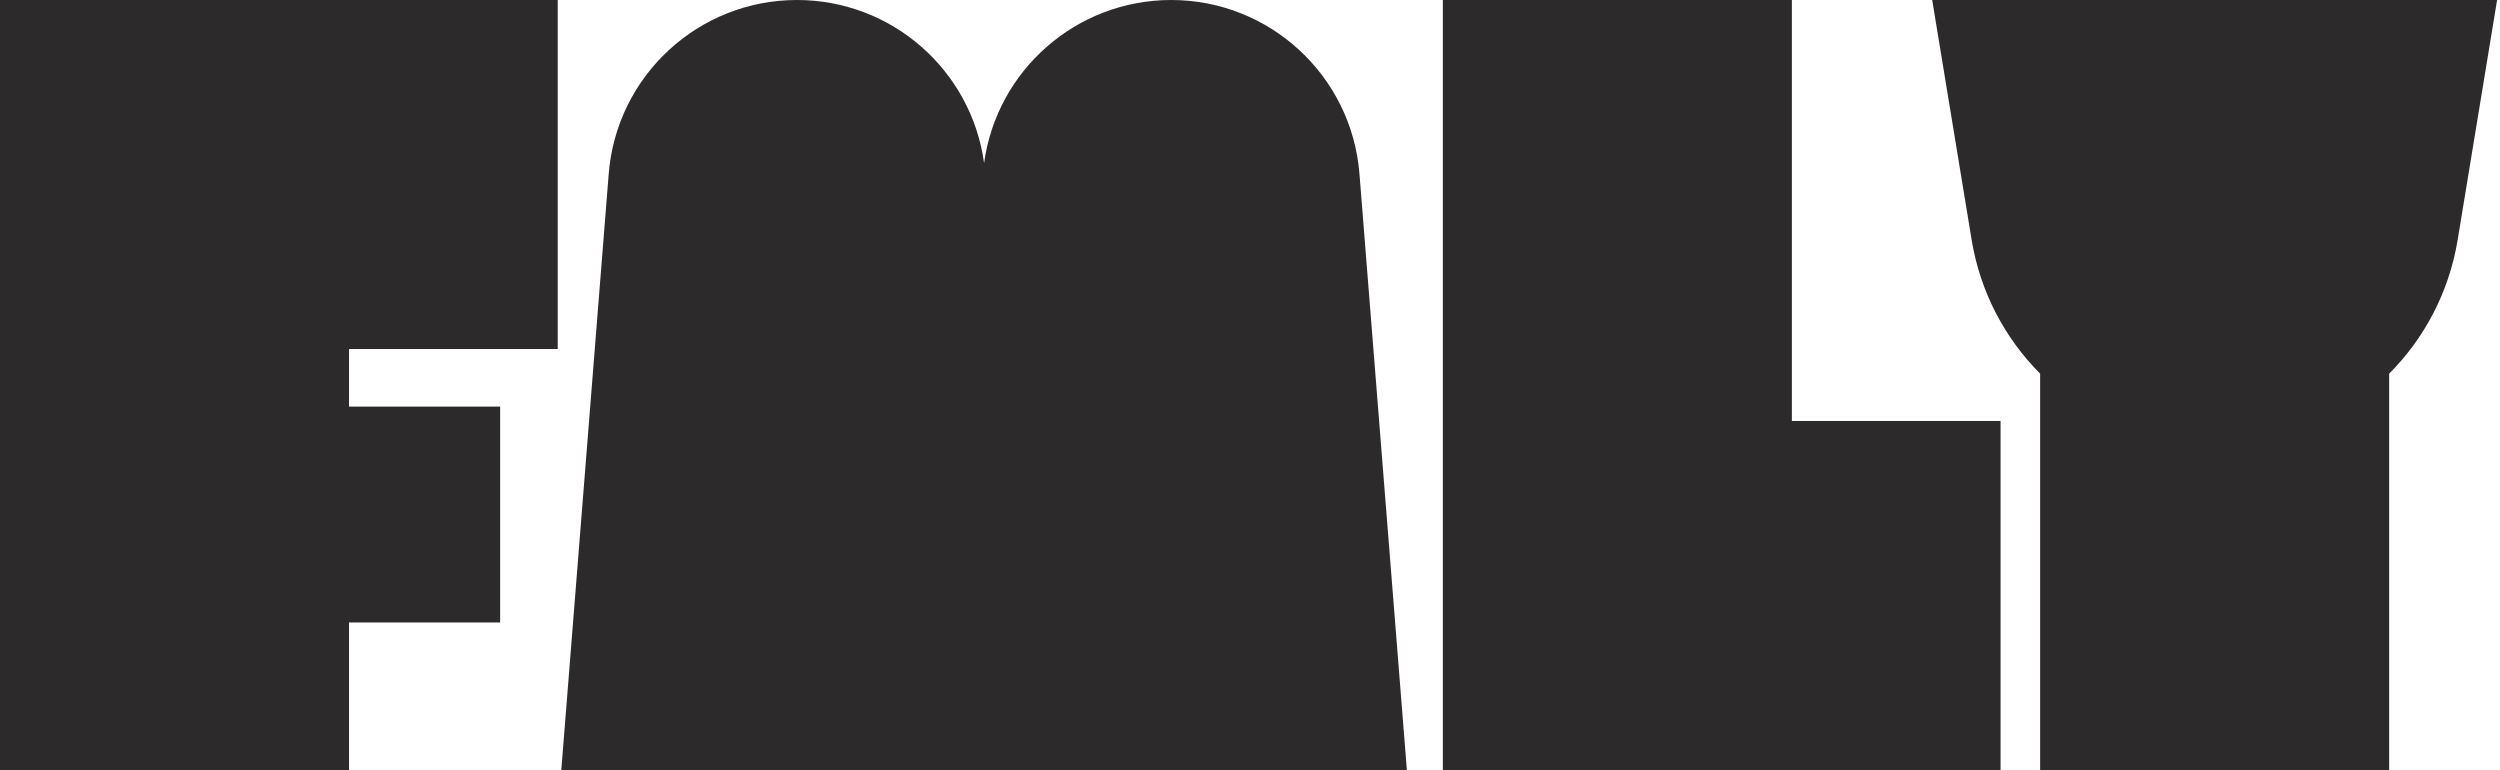
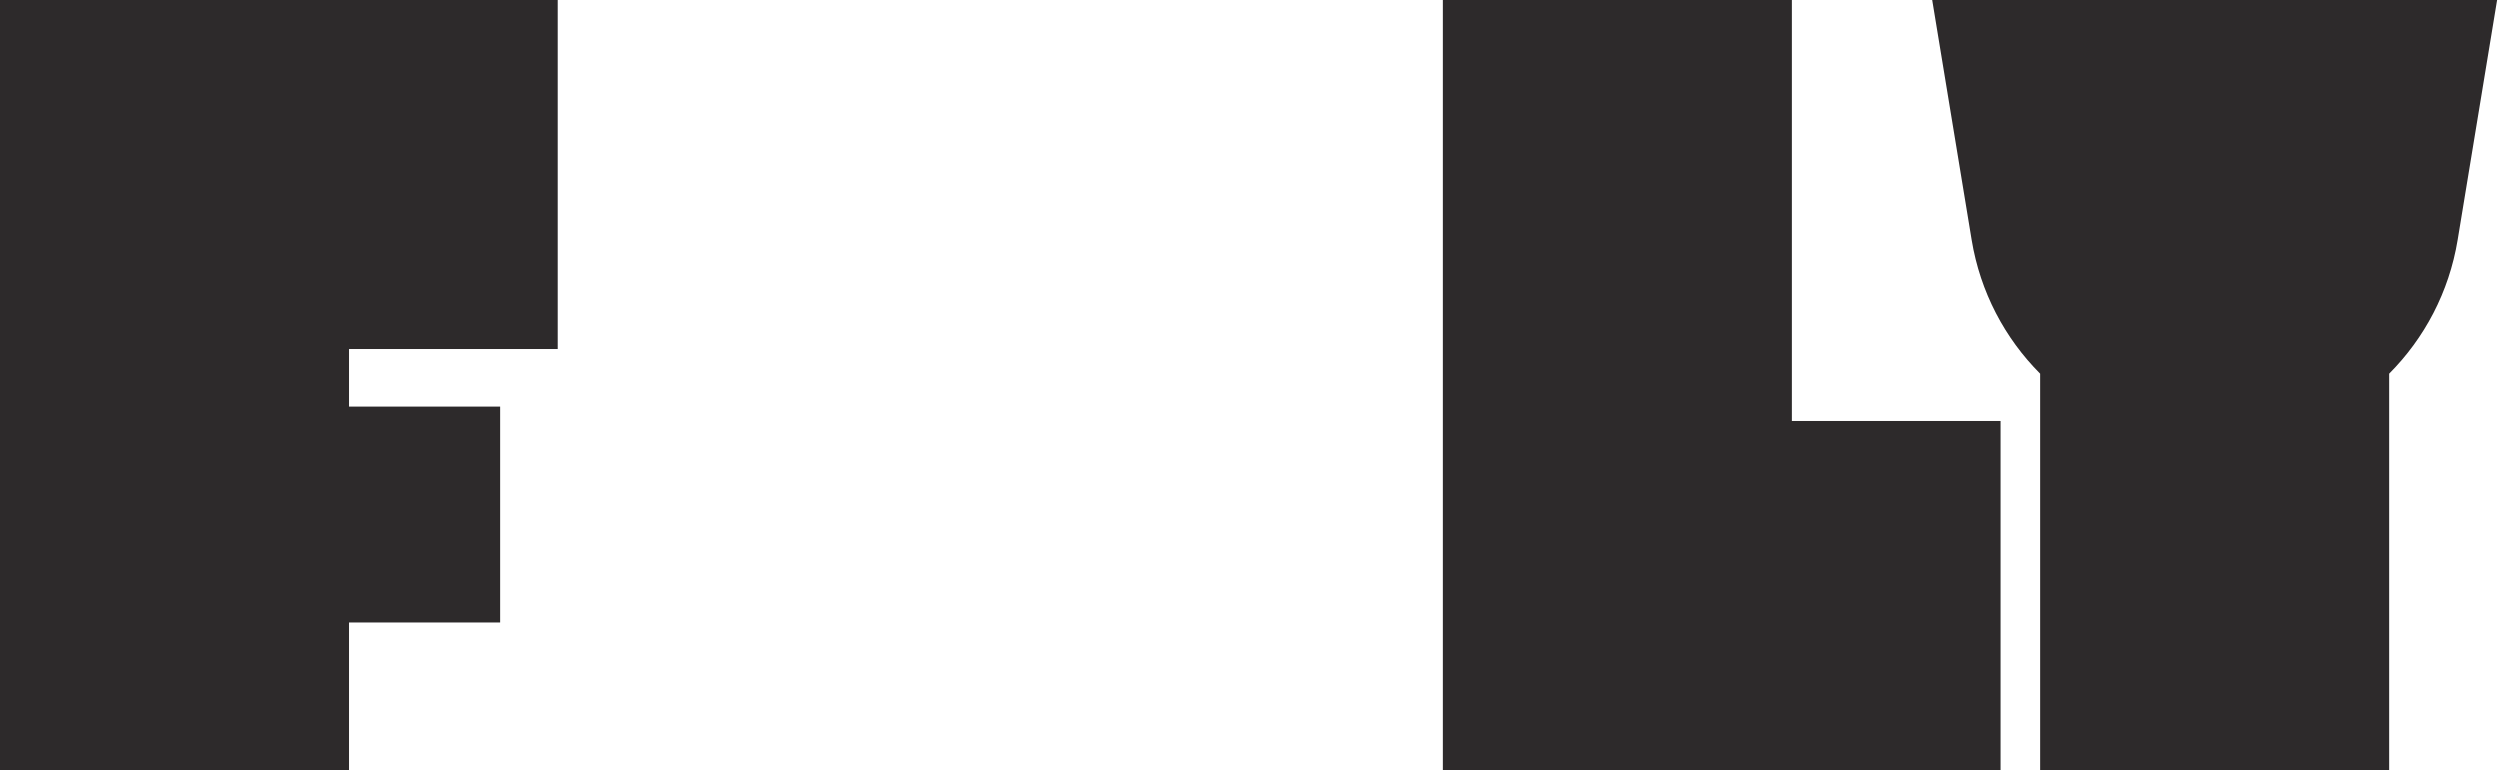
<svg xmlns="http://www.w3.org/2000/svg" width="500" height="154" viewBox="0 0 500 154" fill="none">
-   <path d="M234.238 0C253.939 0 270.332 15.141 271.894 34.78L281.374 154H112.262L121.742 34.78C123.304 15.141 139.696 3.73608e-07 159.397 0C178.367 0 194.27 14.039 196.818 32.614C199.366 14.039 215.268 0 234.238 0Z" fill="#2D2A2B" />
  <path d="M499.42 0L491.531 47.973C489.811 58.431 484.873 67.666 477.832 74.733V154H408.028V74.733C400.987 67.666 396.049 58.431 394.329 47.973L386.439 0H499.42Z" fill="#2D2A2B" />
  <path d="M358.374 0V84.196H400.112V154H288.57V0H358.374Z" fill="#2D2A2B" />
  <path d="M111.542 69.804H69.804V81.318H100.028V124.495H69.804V154H0V0H111.542V69.804Z" fill="#2D2A2B" />
</svg>